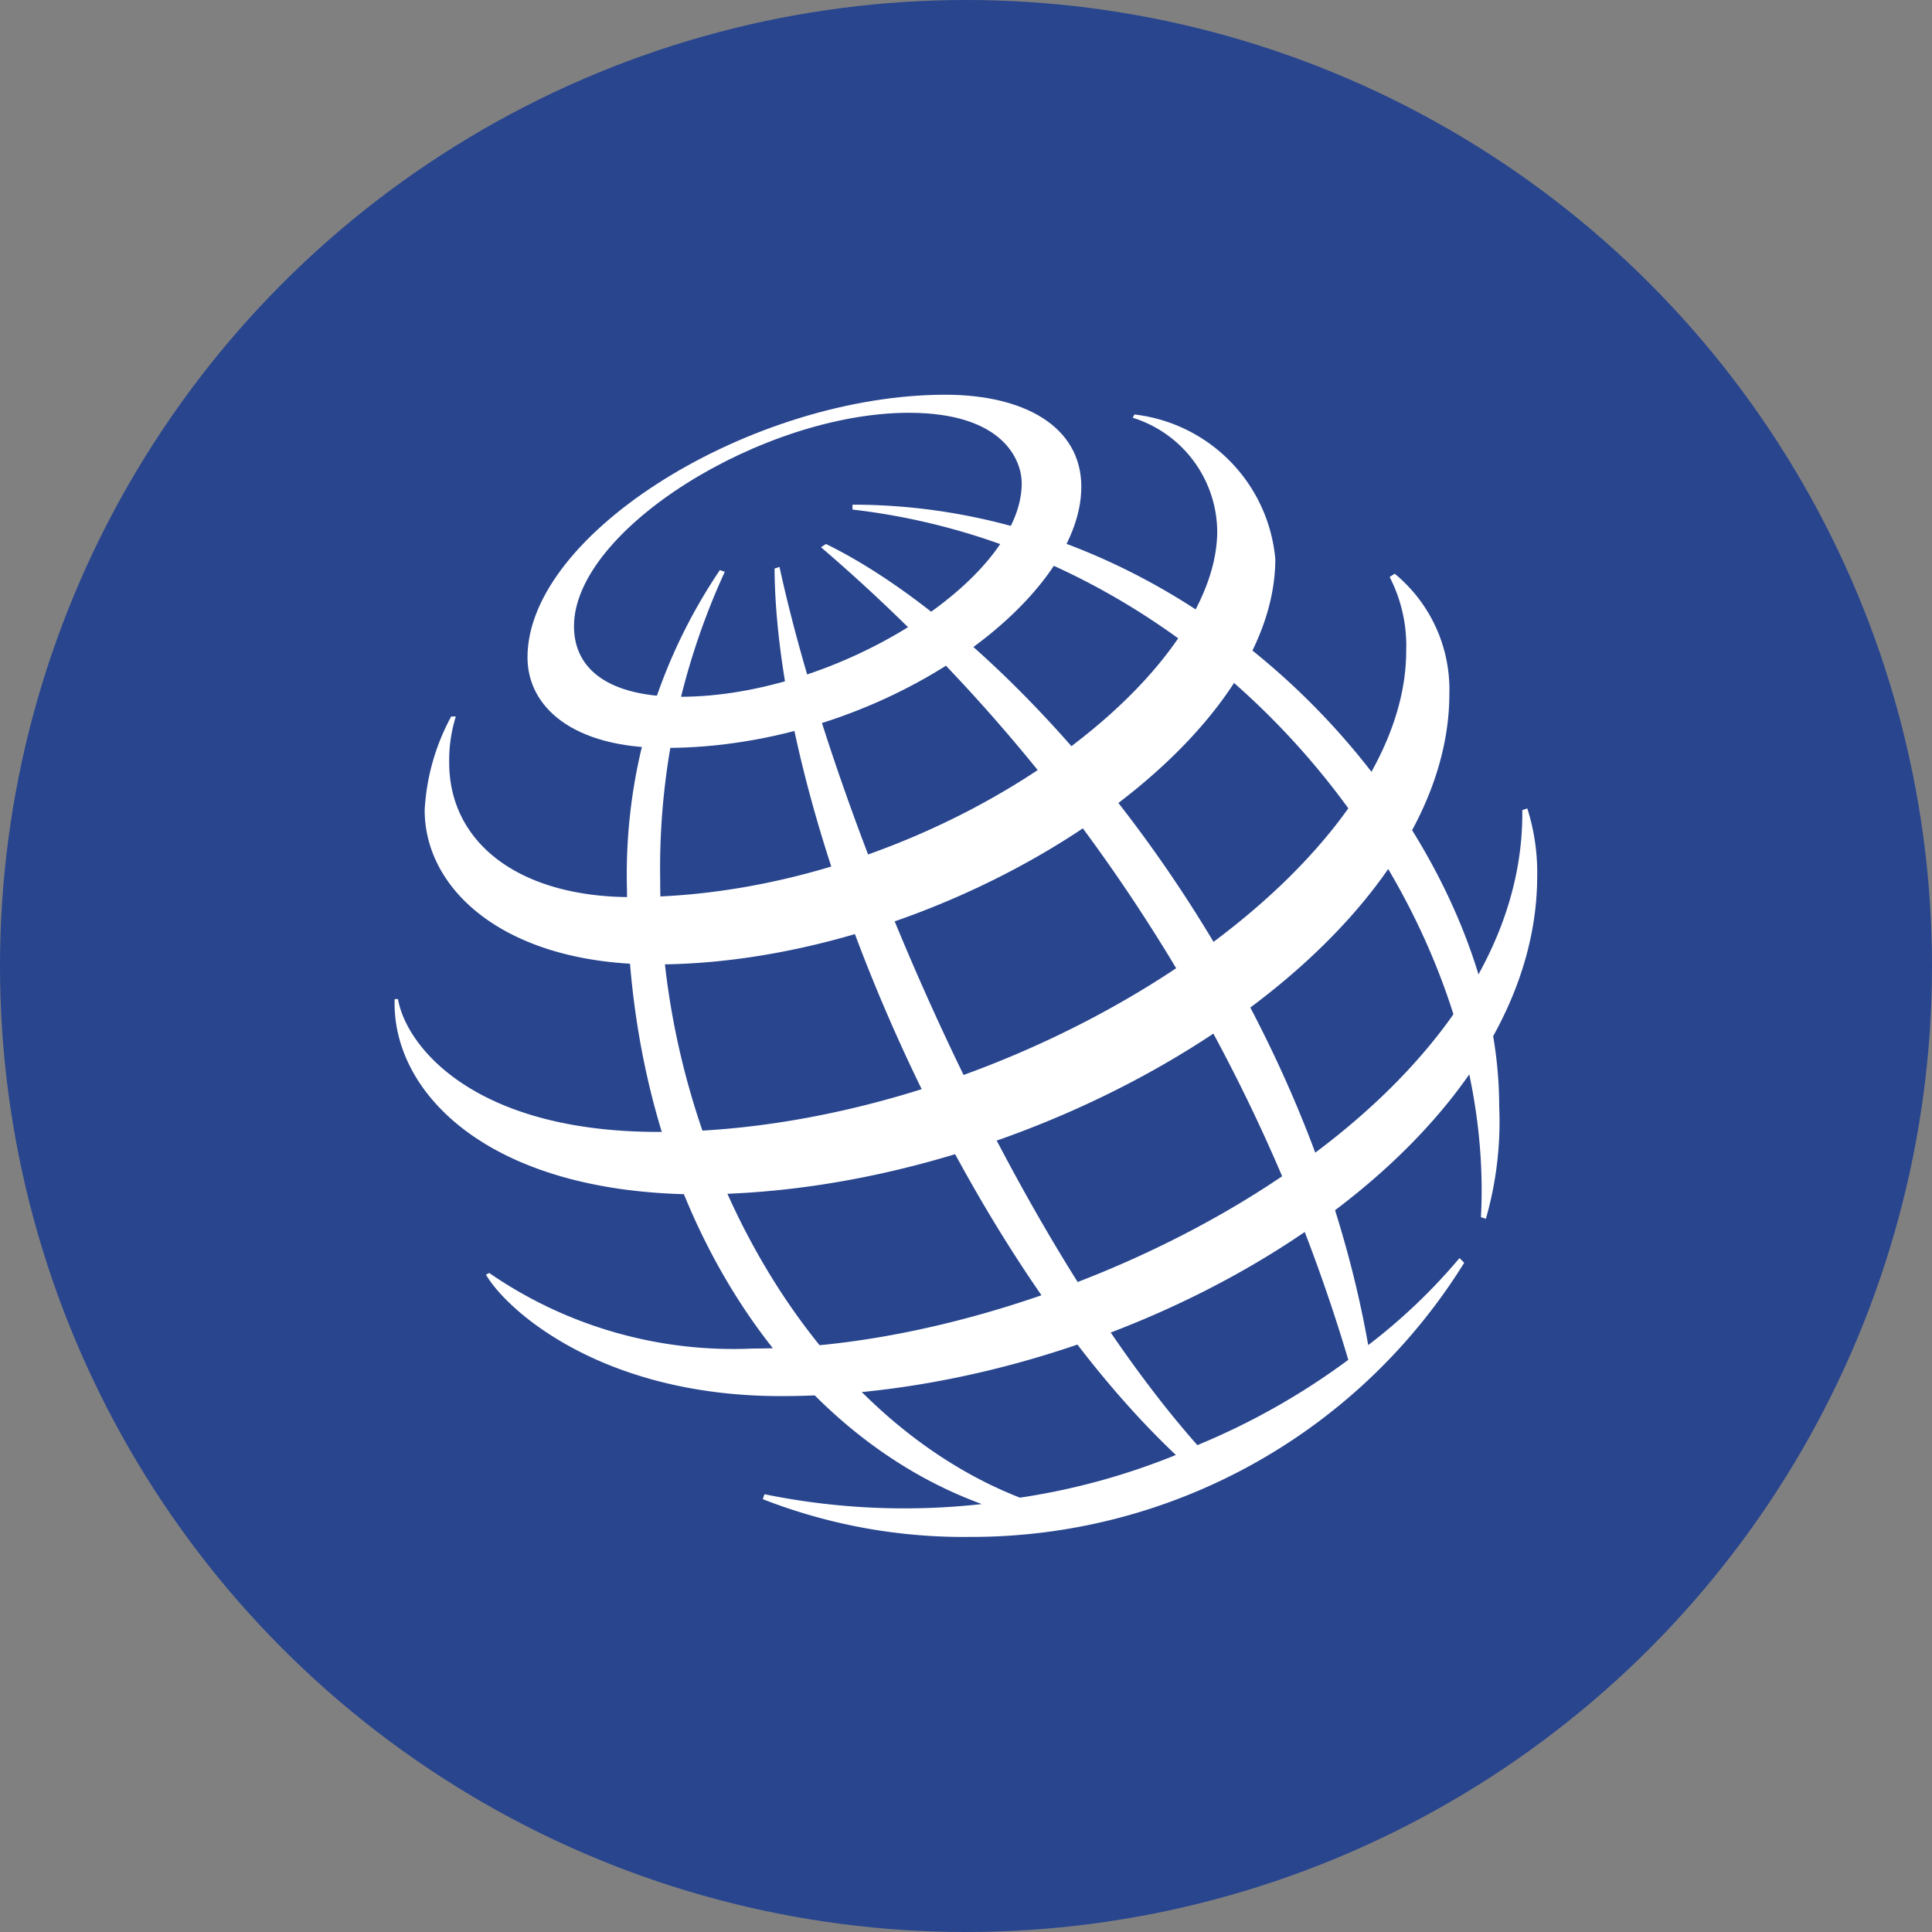
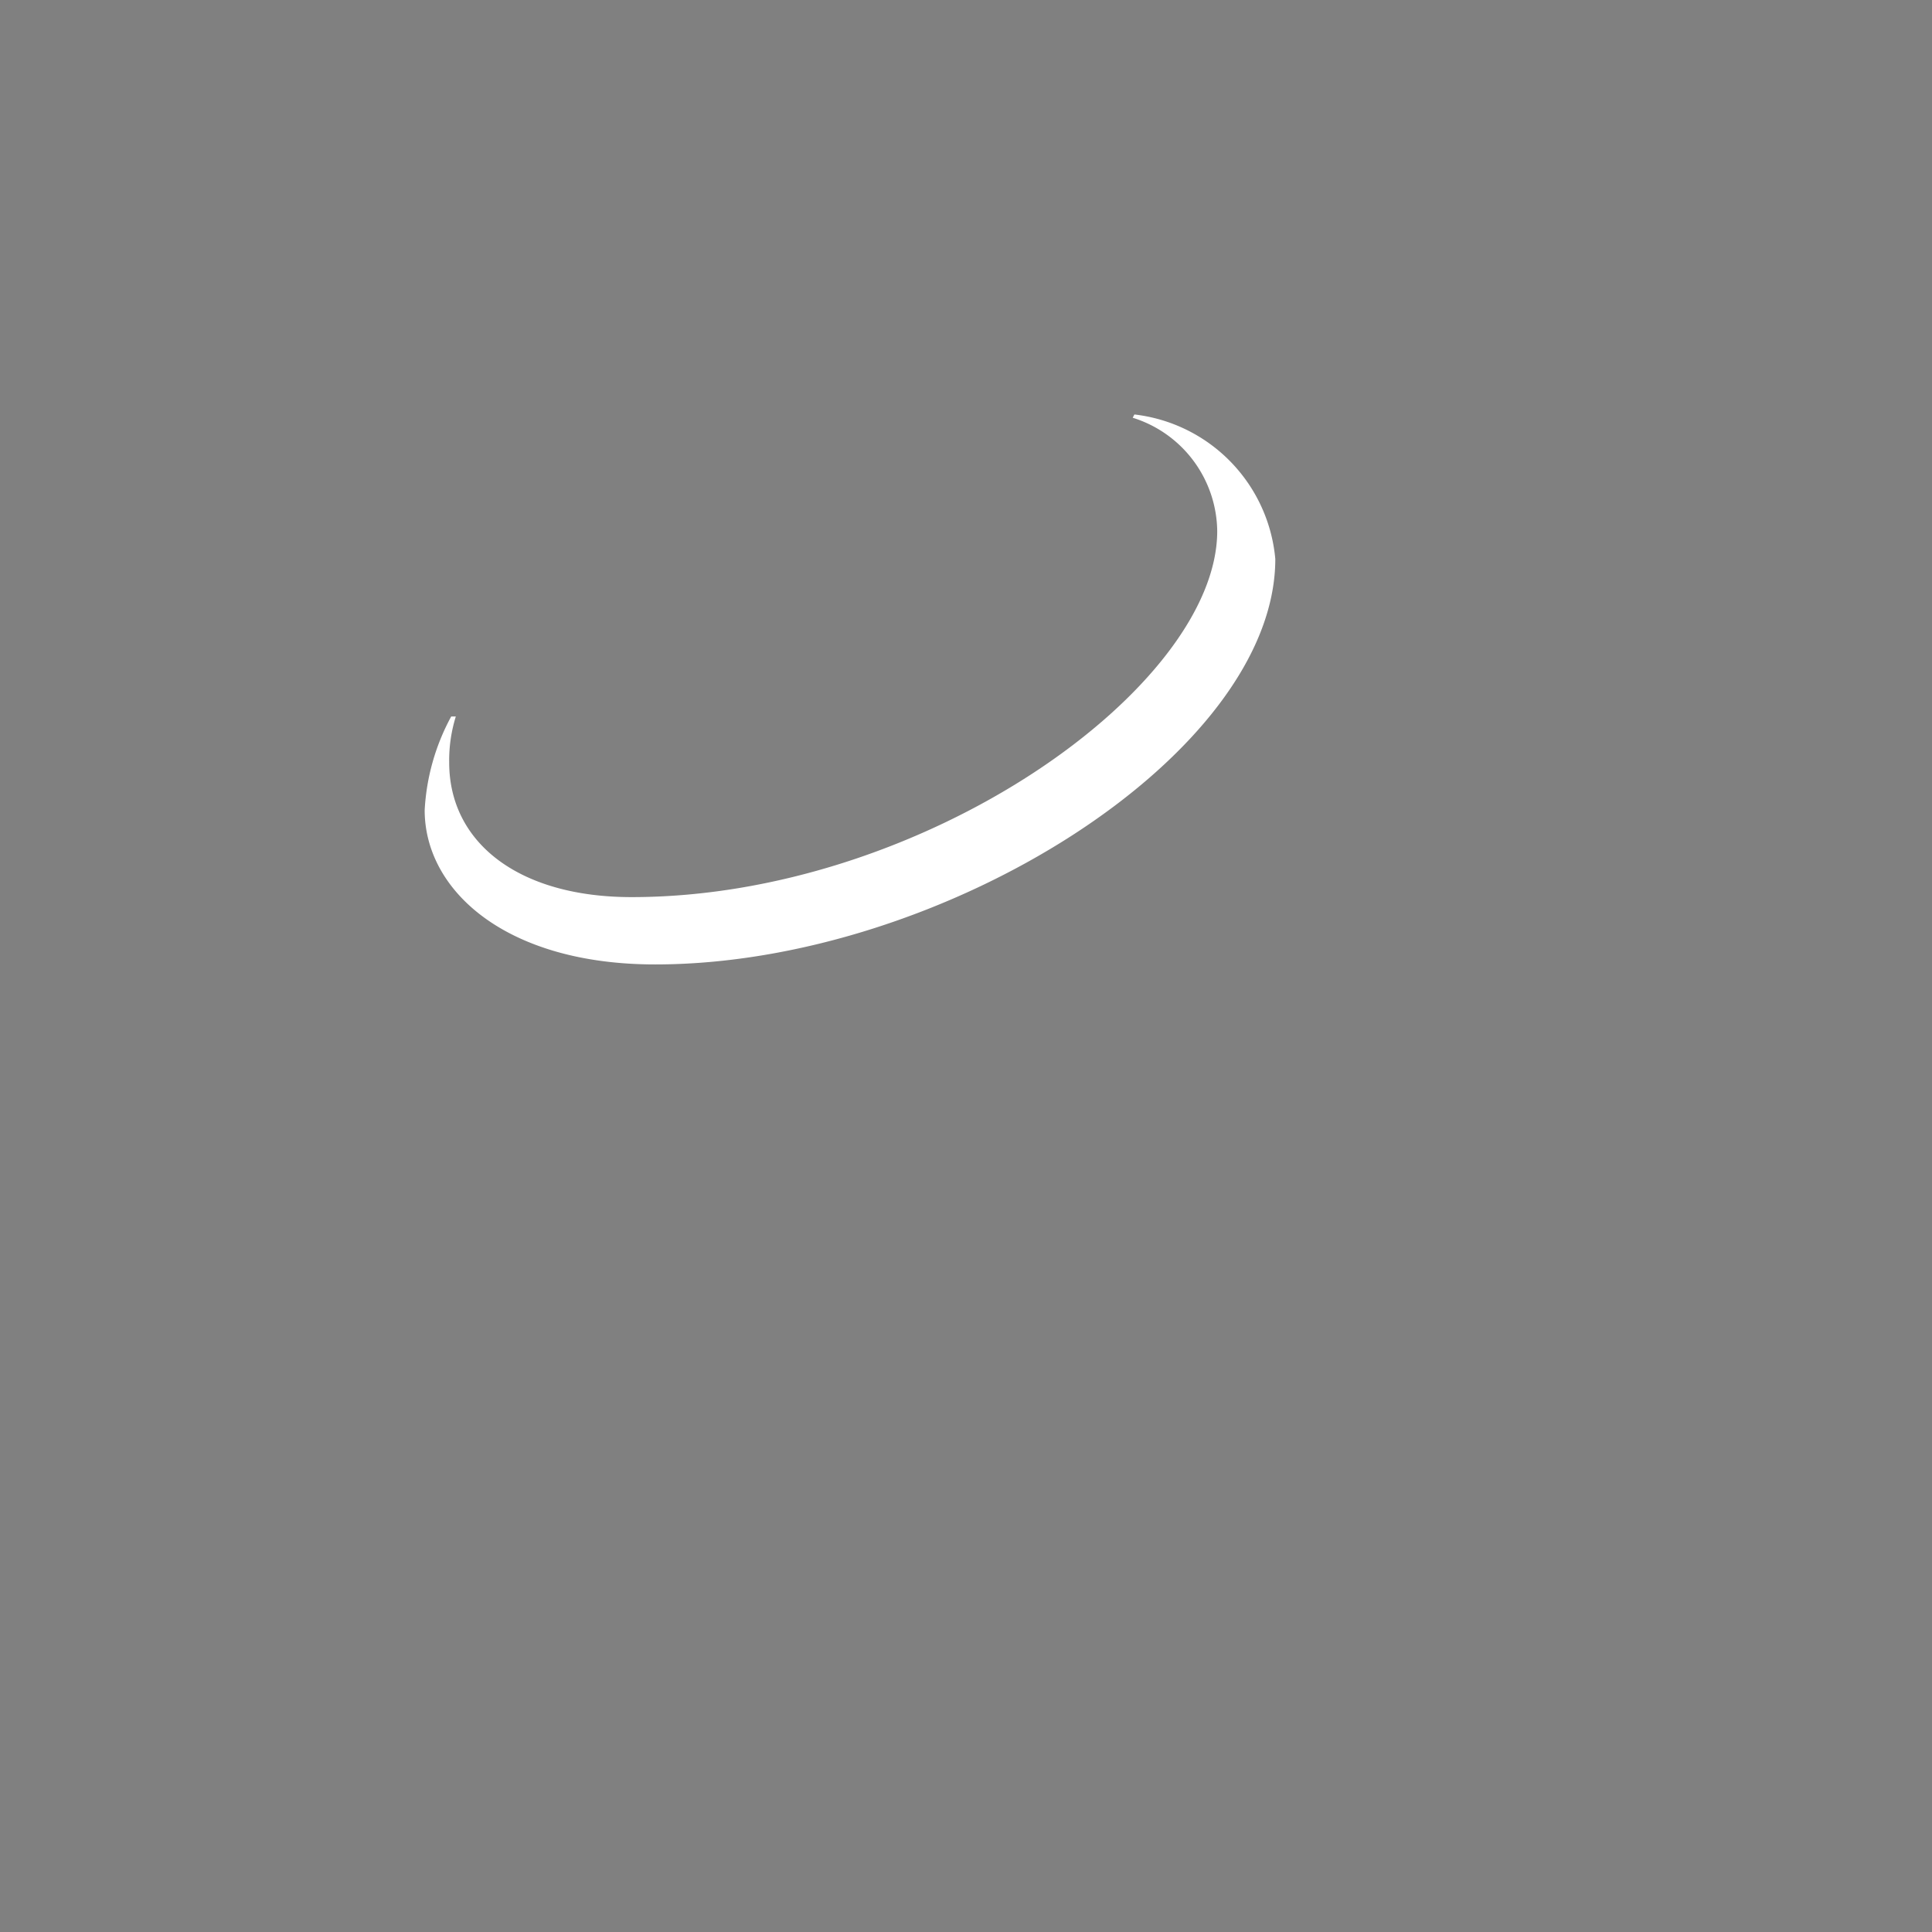
<svg xmlns="http://www.w3.org/2000/svg" width="32" height="32" viewBox="0 0 32 32">
  <rect x="0" y="0" width="32" height="32" fill="#808080" stroke="none" />
  <g transform="translate(-168 -821)">
-     <circle cx="16" cy="16" r="16" transform="translate(168 821)" fill="#28458e" />
    <g transform="translate(174.538 827.538)">
-       <path d="M32.644,26.881c.274-5.166-4.257-11.012-10.409-11.72V15.08c6.069,0,10.711,5.547,10.711,9.952a5.856,5.856,0,0,1-.22,1.876l-.083-.027Zm-.357.68A9.544,9.544,0,0,1,30.777,29c-1.1-6.227-5.713-11.665-8.981-13.269l-.083.054a28.368,28.368,0,0,1,8.734,13.459,11.653,11.653,0,0,1-2.5,1.413c-3.1-3.507-5.987-10.251-6.921-14.546l-.082.027c.028,4.16,2.994,11.229,6.647,14.682a11.268,11.268,0,0,1-2.582.707c-3.488-1.36-5.959-5.738-5.959-10.224a11.778,11.778,0,0,1,1.07-5.112l-.082-.027a9,9,0,0,0-1.538,5.3c0,5.058,2.526,8.945,5.877,10.169a11.557,11.557,0,0,1-3.6-.163l-.028.082a9.139,9.139,0,0,0,3.433.625,9.6,9.6,0,0,0,8.185-4.541l-.083-.082Z" transform="translate(-14.653 -13.259)" fill="#fff" />
-       <path d="M22.635,12c-3.186,0-6.921,2.284-6.921,4.35,0,.816.742,1.5,2.28,1.5,3.57,0,6.893-2.421,6.893-4.324C24.887,12.517,23.926,12,22.635,12ZM23.9,13.468c0,1.6-3.076,3.535-5.658,3.535-1.153,0-1.758-.435-1.758-1.169,0-1.6,3.131-3.535,5.548-3.535C23.6,12.3,23.9,13.088,23.9,13.468Z" transform="translate(-13.515 -12)" fill="#fff" />
      <path d="M13.273,17.556a3.647,3.647,0,0,0-.439,1.55c0,1.332,1.346,2.556,3.818,2.556,4.751,0,10.271-3.48,10.271-6.716a2.648,2.648,0,0,0-2.334-2.393l-.028.054a1.991,1.991,0,0,1,1.4,1.876c0,2.583-4.861,6.064-9.7,6.064-1.868,0-3.021-.9-3.021-2.23a2.44,2.44,0,0,1,.11-.762h-.083Z" transform="translate(-12.338 -12.226)" fill="#fff" />
-       <path d="M28.558,17.012A2.484,2.484,0,0,1,29.464,19c0,4.187-6.619,8.293-12.469,8.293-3.488-.027-5.053-1.713-5-3.235h.055c.137.788,1.263,2.2,4.312,2.2,5.85,0,12.387-4.242,12.387-7.967a2.49,2.49,0,0,0-.274-1.224l.082-.054Z" transform="translate(-11.996 -14.048)" fill="#fff" />
-       <path d="M31.8,23.586a3.508,3.508,0,0,1,.164,1.115c0,4.649-6.7,8.619-12.524,8.619-2.994,0-4.559-1.441-4.888-2.012l.055-.027a7.115,7.115,0,0,0,4.367,1.251c5.136,0,12.8-3.862,12.743-8.918Z" transform="translate(-13.041 -16.734)" fill="#fff" />
    </g>
  </g>
</svg>